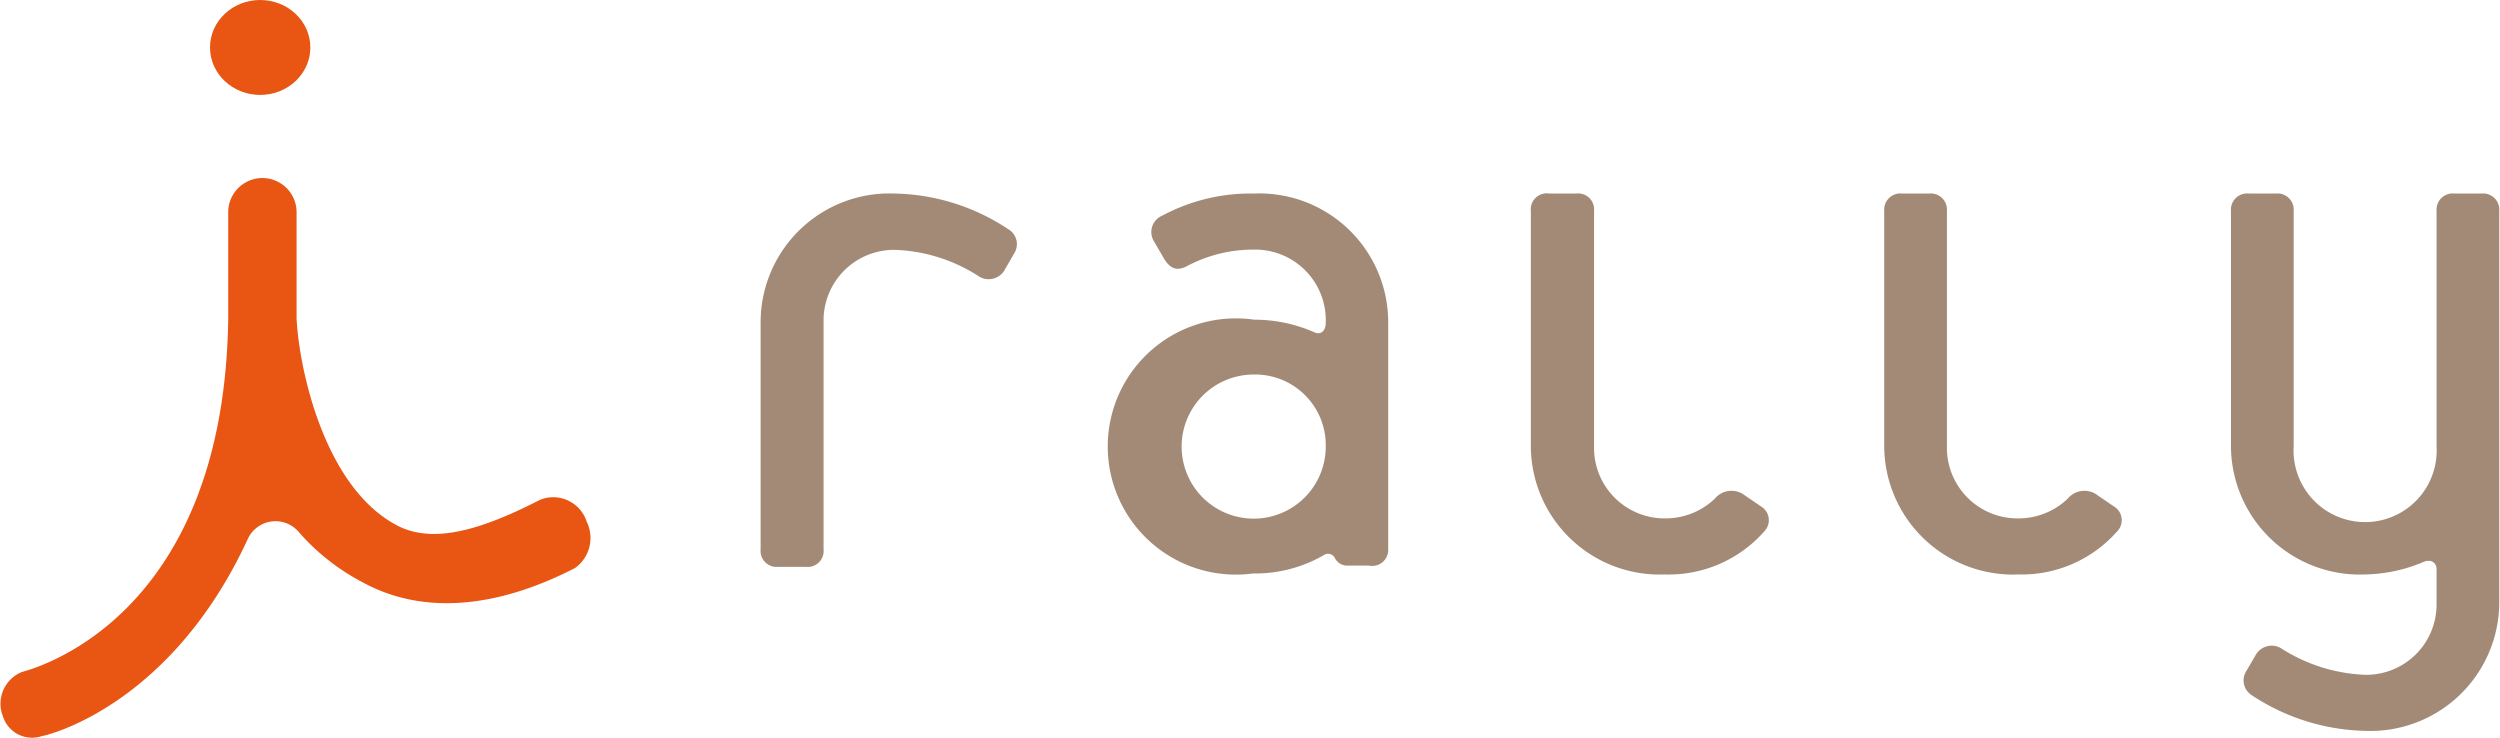
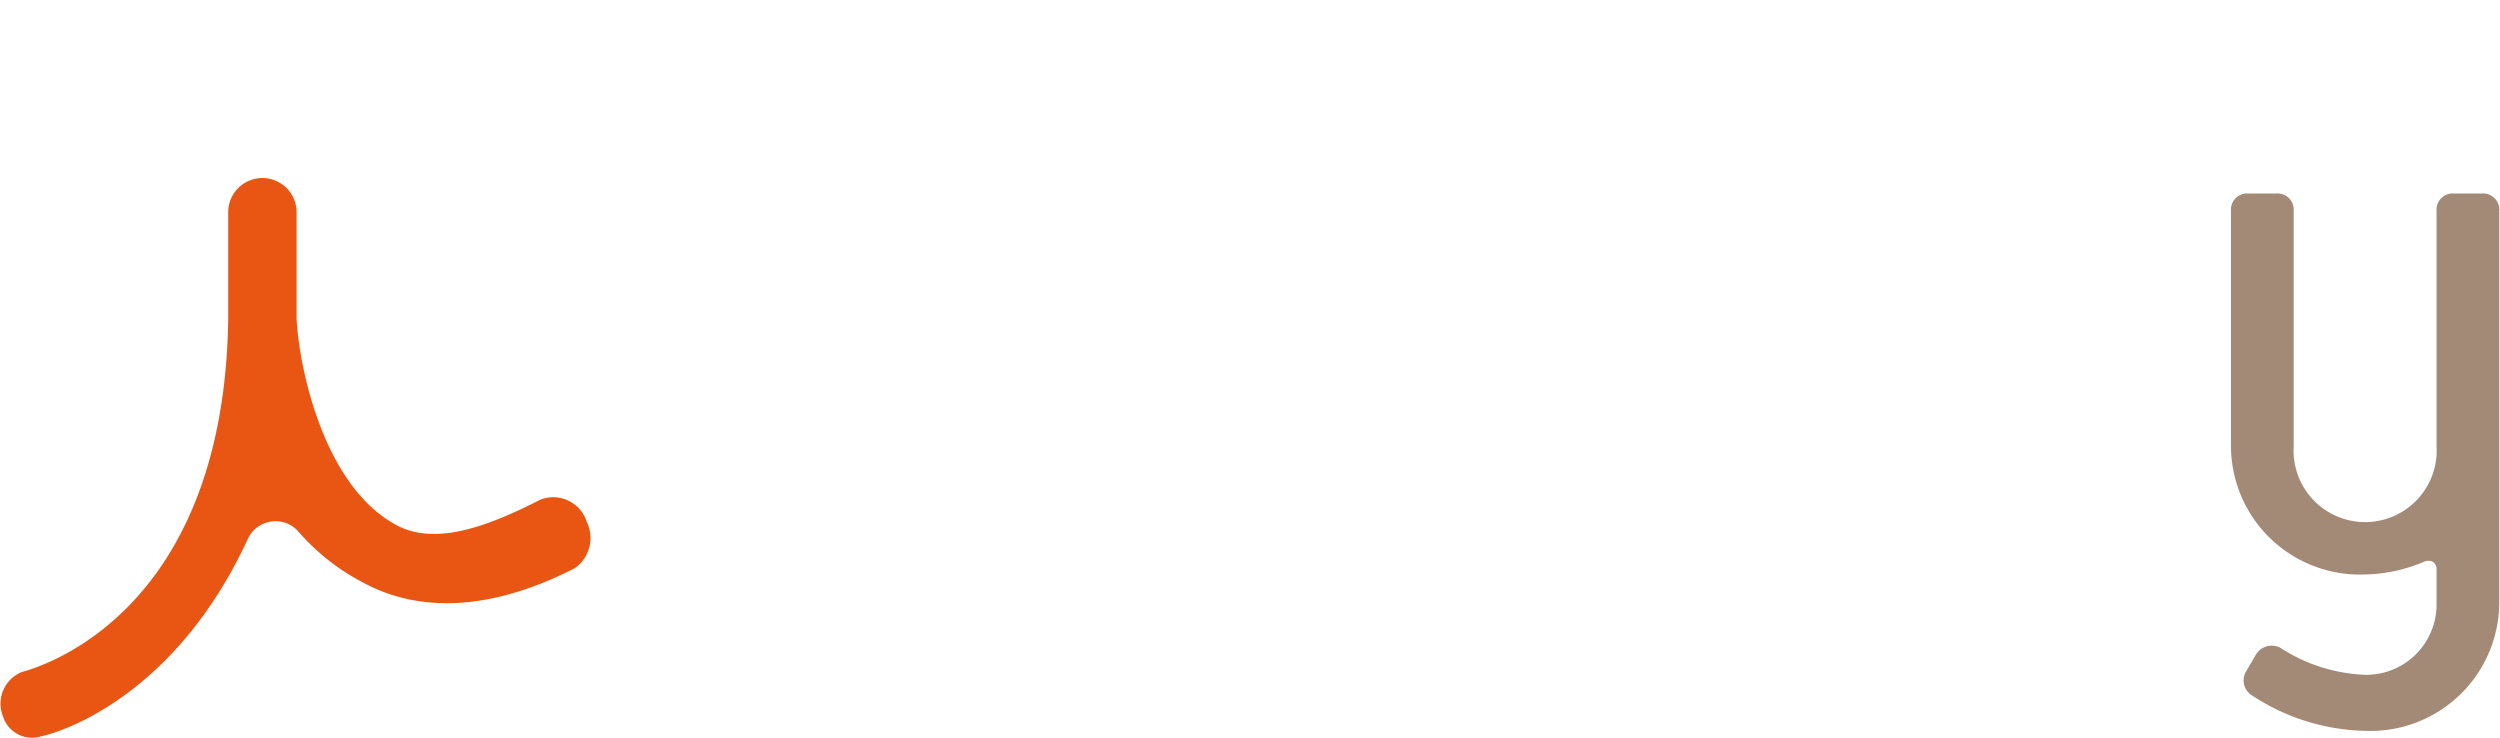
<svg xmlns="http://www.w3.org/2000/svg" viewBox="0 0 101.66 30">
  <defs>
    <style>.cls-1{fill:#a38a77;}.cls-2{fill:#e95513;}</style>
  </defs>
  <title>アセット 1</title>
  <g id="レイヤー_2" data-name="レイヤー 2">
    <g id="レイヤー_1-2" data-name="レイヤー 1">
-       <path class="cls-1" d="M40.84,11a.75.75,0,0,1-1,.26,6.71,6.71,0,0,0-3.44-1.1,2.87,2.87,0,0,0-2.91,2.93v9.25a.65.65,0,0,1-.73.71H31.65a.65.65,0,0,1-.72-.71V13.08a5.24,5.24,0,0,1,5.45-5.21A8.62,8.62,0,0,1,41,9.32a.7.7,0,0,1,.23,1Z" />
-       <path class="cls-1" d="M55.67,23h-.86a.57.57,0,0,1-.52-.29.31.31,0,0,0-.47-.13,5.58,5.58,0,0,1-2.87.74A5.21,5.21,0,1,1,51,13a6,6,0,0,1,2.44.51c.27.13.47-.06.47-.38A2.87,2.87,0,0,0,51,10.15a5.76,5.76,0,0,0-2.75.68c-.43.22-.69.06-.92-.32l-.43-.74a.72.72,0,0,1,.36-1A7.61,7.61,0,0,1,51,7.87a5.24,5.24,0,0,1,5.45,5.21v9.25A.65.65,0,0,1,55.67,23ZM51,15.23a2.93,2.93,0,1,0,2.91,2.92A2.87,2.87,0,0,0,51,15.23Z" />
-       <path class="cls-1" d="M67.7,23.36a5.24,5.24,0,0,1-5.45-5.21V8.58A.65.65,0,0,1,63,7.87h1.09a.65.65,0,0,1,.73.71v9.57a2.87,2.87,0,0,0,2.91,2.93,2.9,2.9,0,0,0,2-.8.88.88,0,0,1,1.23-.13l.66.45a.65.65,0,0,1,.13,1A5.18,5.18,0,0,1,67.7,23.36Z" />
-       <path class="cls-1" d="M82.08,23.36a5.24,5.24,0,0,1-5.46-5.21V8.58a.66.66,0,0,1,.73-.71h1.09a.66.66,0,0,1,.73.71v9.57a2.87,2.87,0,0,0,2.91,2.93,2.9,2.9,0,0,0,2-.8.88.88,0,0,1,1.23-.13l.66.45a.65.65,0,0,1,.13,1A5.18,5.18,0,0,1,82.08,23.36Z" />
      <path class="cls-1" d="M96.2,29.72a8.67,8.67,0,0,1-4.62-1.44.71.71,0,0,1-.23-1l.39-.67a.75.75,0,0,1,1-.26,6.8,6.8,0,0,0,3.43,1.09,2.86,2.86,0,0,0,2.91-2.92V23.14c0-.26-.23-.42-.53-.29a6.33,6.33,0,0,1-2.38.51,5.24,5.24,0,0,1-5.45-5.21V8.58a.66.66,0,0,1,.73-.71h1.09a.66.66,0,0,1,.73.71v9.57a2.91,2.91,0,1,0,5.81,0V8.58a.66.66,0,0,1,.73-.71h1.09a.66.66,0,0,1,.73.71V24.52A5.24,5.24,0,0,1,96.2,29.72Z" />
-       <ellipse class="cls-2" cx="10.58" cy="1.93" rx="2.04" ry="1.93" />
      <path class="cls-2" d="M23.86,21.22a1.43,1.43,0,0,0-1.89-.9c-2.4,1.23-4.41,1.85-5.91,1-2.93-1.62-3.91-6.43-4-8.38V8.63a1.39,1.39,0,0,0-2.78,0V13c-.19,12.26-8,14.21-8.4,14.33a1.39,1.39,0,0,0-.76,1.8,1.24,1.24,0,0,0,1.59.8c.09,0,5.19-1.14,8.36-8a1.24,1.24,0,0,1,2.05-.33,8.92,8.92,0,0,0,2.61,2.07c2.38,1.31,5.36,1.12,8.65-.57A1.5,1.5,0,0,0,23.86,21.22Z" />
    </g>
  </g>
</svg>